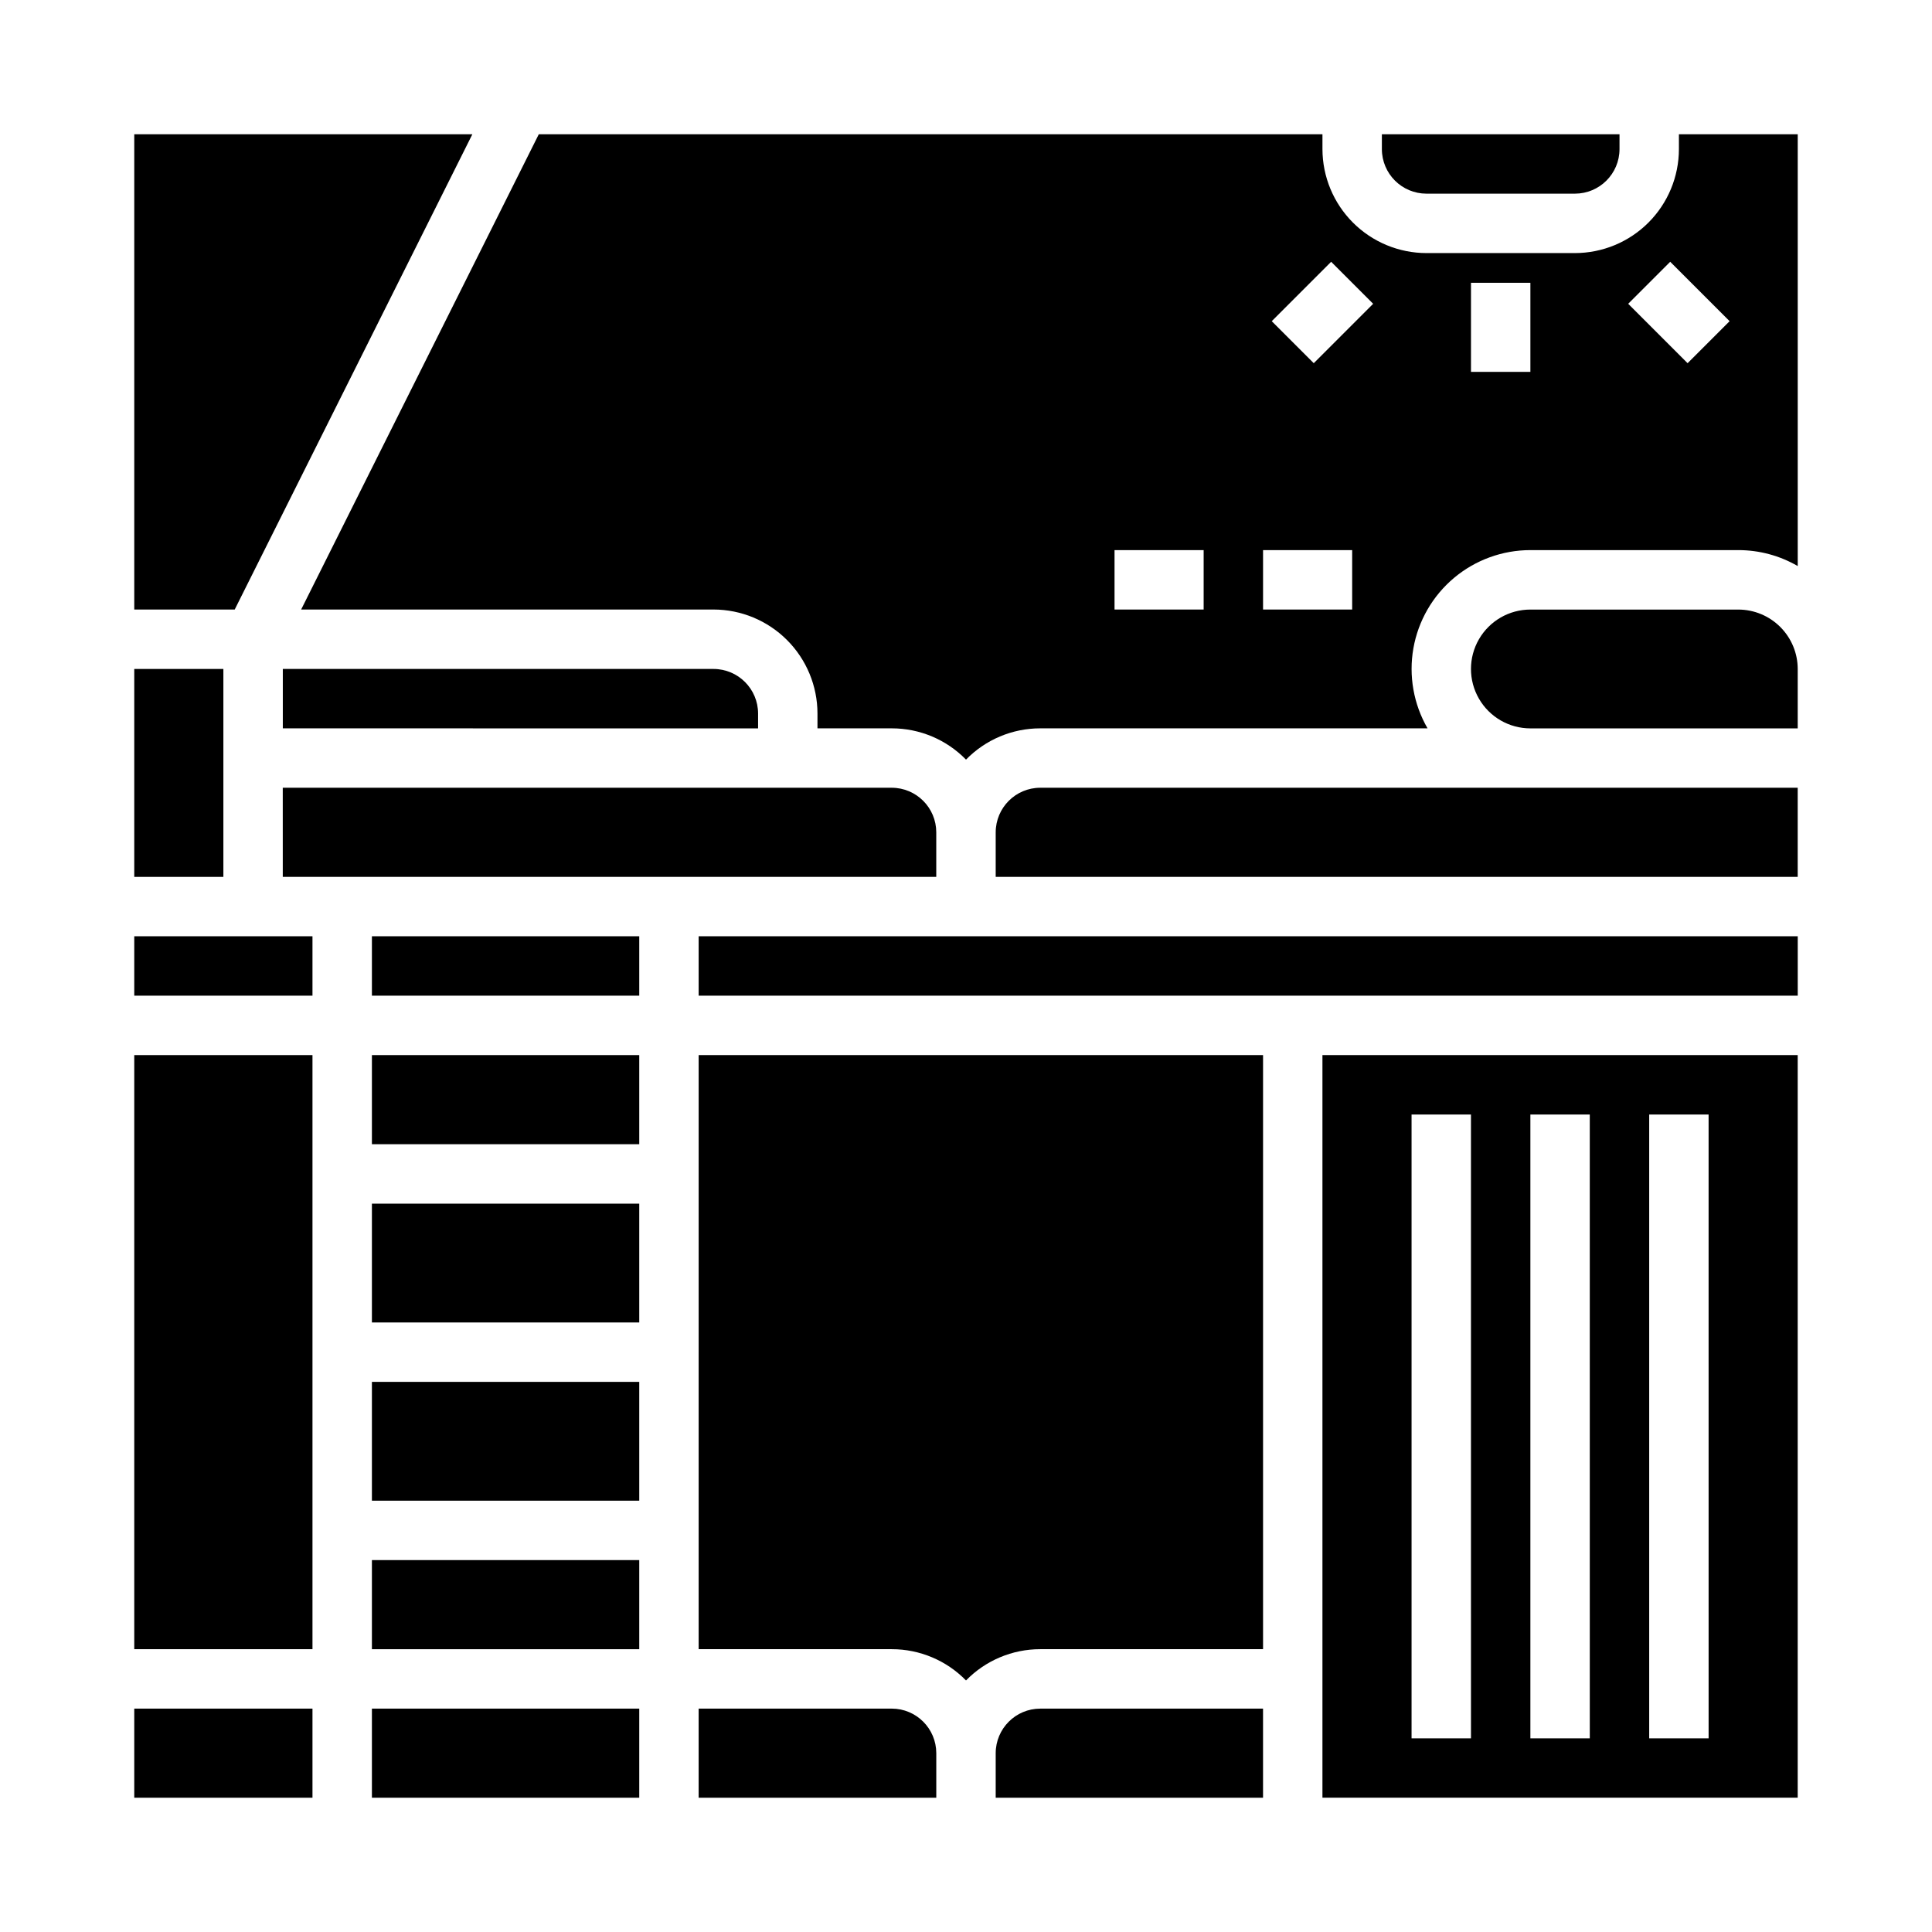
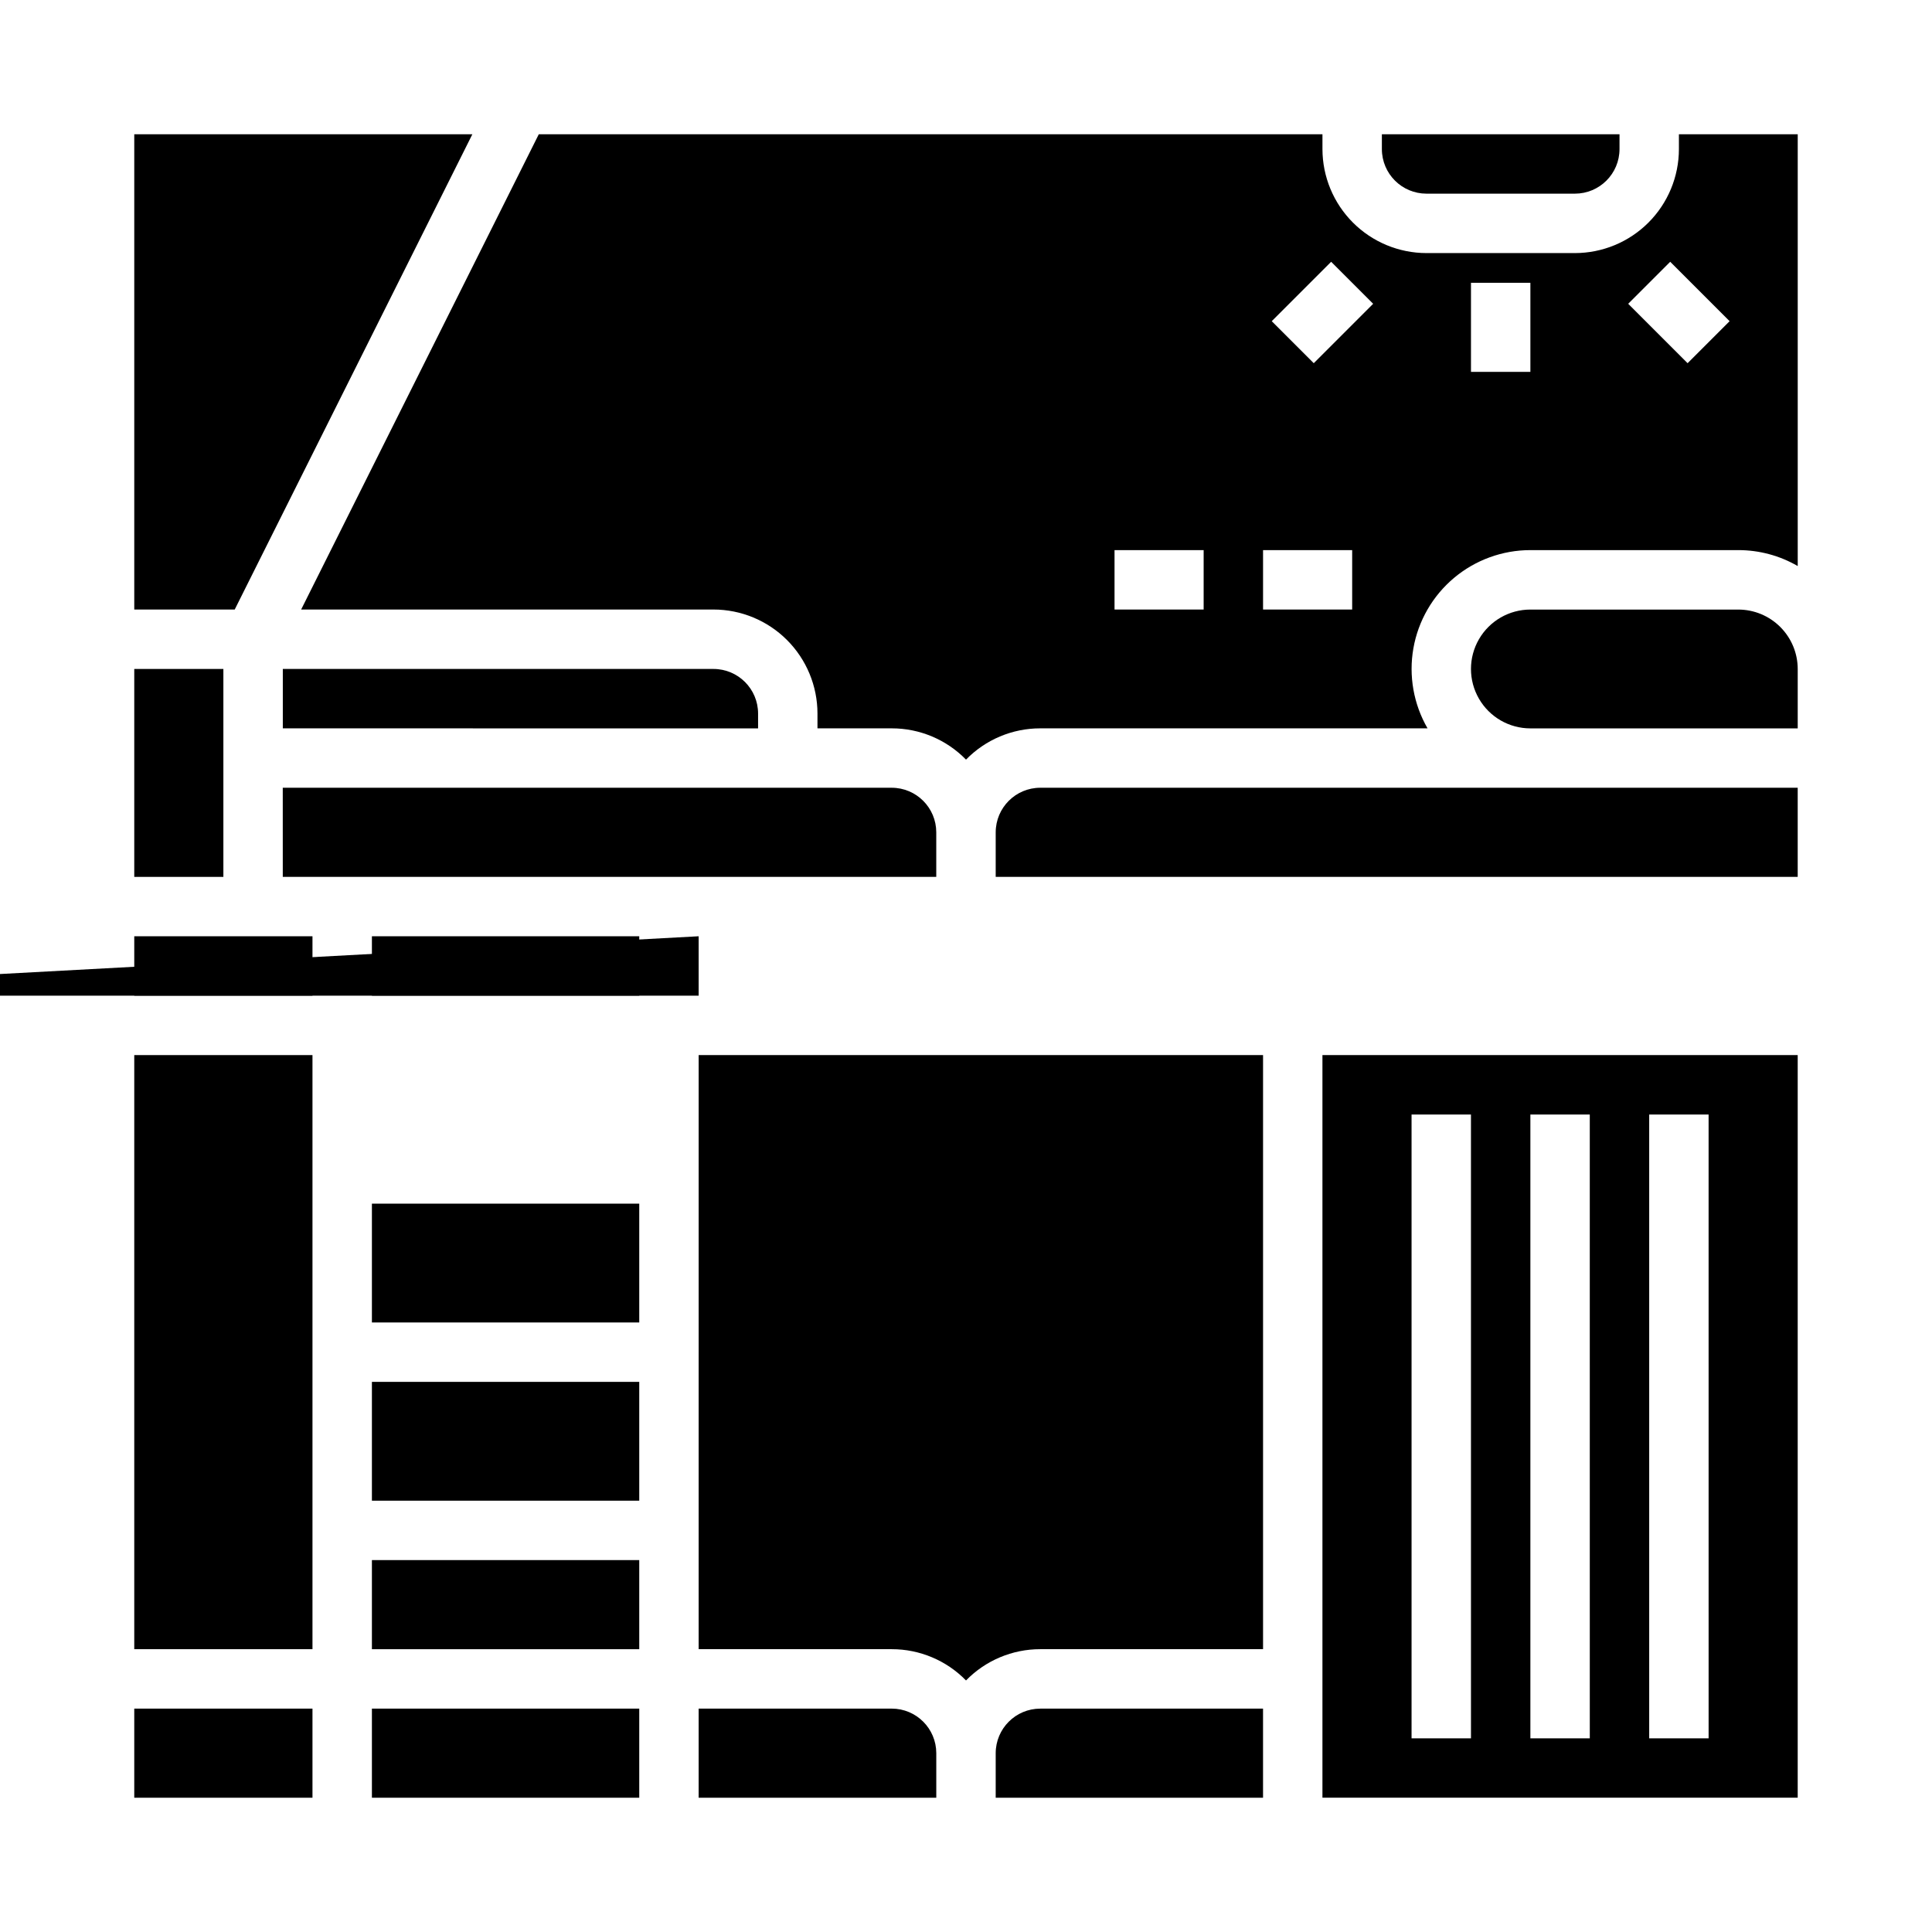
<svg xmlns="http://www.w3.org/2000/svg" fill="#000000" width="800px" height="800px" version="1.1" viewBox="144 144 512 512">
  <g>
    <path d="m242.56 557.44h70.848v23.617h-70.848z" />
    <path d="m242.56 596.8h70.848v23.617h-70.848z" />
    <path d="m179.58 392.12h47.23v15.742h-47.23z" />
    <path d="m242.56 510.21h70.848v31.488h-70.848z" />
    <path d="m242.56 462.98h70.848v31.488h-70.848z" />
    <path d="m242.56 392.12h70.848v15.742h-70.848z" />
-     <path d="m242.56 423.61h70.848v23.617h-70.848z" />
    <path d="m380.32 596.8h-51.172v23.617h62.977v-11.812c-0.004-6.516-5.289-11.801-11.805-11.805z" />
    <path d="m333.09 321.28h-114.14v15.742l125.95 0.004v-3.938c-0.008-6.519-5.289-11.801-11.809-11.809z" />
    <path d="m269.18 179.58h-89.598v125.95h26.621z" />
    <path d="m218.94 376.38h173.18v-11.809c-0.004-6.519-5.289-11.801-11.805-11.809h-161.38z" />
    <path d="m179.58 596.8h47.23v23.617h-47.23z" />
    <path d="m179.58 423.61h47.23v157.44h-47.23z" />
    <path d="m179.58 321.28h23.617v55.105h-23.617z" />
    <path d="m522.02 195.32h39.359c6.519-0.004 11.801-5.289 11.809-11.805v-3.938h-62.977v3.938c0.008 6.516 5.289 11.801 11.809 11.805z" />
-     <path d="m329.15 392.12h291.27v15.742h-291.27z" />
+     <path d="m329.15 392.12v15.742h-291.27z" />
    <path d="m604.67 305.54h-55.105c-5.625 0-10.82 3-13.633 7.871s-2.812 10.871 0 15.742c2.812 4.875 8.008 7.875 13.633 7.875h70.848v-15.746c-0.004-4.172-1.664-8.176-4.617-11.125-2.949-2.953-6.953-4.613-11.125-4.617z" />
    <path d="m494.46 620.41h125.95v-196.8h-125.95zm86.594-181.05h15.742l0.004 165.31h-15.746zm-31.488 0h15.742l0.004 165.31h-15.746zm-31.488 0h15.742l0.004 165.31h-15.746z" />
    <path d="m407.87 364.57v11.809h212.54v-23.617h-200.73c-6.519 0.008-11.801 5.289-11.809 11.809z" />
    <path d="m329.15 581.05h51.172c7.406-0.004 14.504 2.984 19.68 8.289 5.172-5.305 12.27-8.293 19.68-8.289h59.039v-157.44h-149.57z" />
    <path d="m588.93 179.58v3.938c-0.008 7.305-2.914 14.305-8.078 19.473-5.164 5.164-12.168 8.07-19.473 8.078h-39.359c-7.305-0.008-14.309-2.914-19.473-8.078-5.168-5.168-8.07-12.168-8.082-19.473v-3.938h-207.68l-62.977 125.95h109.28c7.305 0.008 14.309 2.914 19.473 8.078 5.164 5.164 8.07 12.168 8.078 19.473v3.938h19.684c7.406-0.004 14.504 2.984 19.68 8.289 5.172-5.305 12.27-8.293 19.68-8.289h102.63c-3.703-6.41-5.031-13.922-3.75-21.211 1.285-7.293 5.098-13.898 10.766-18.656 5.672-4.758 12.84-7.367 20.242-7.367h55.105c5.527-0.004 10.961 1.453 15.742 4.227v-114.43zm-125.95 125.95h-23.617v-15.746h23.617zm39.359 0h-23.617v-15.746h23.617zm-10.18-65.281-11.133-11.133 15.742-15.742 11.133 11.133zm57.41 2.305h-15.742v-23.617h15.742zm41.664-2.305-15.742-15.742 11.133-11.133 15.742 15.742z" />
    <path d="m407.87 608.61v11.809h70.848v-23.613h-59.039c-6.519 0.004-11.801 5.289-11.809 11.805z" />
  </g>
</svg>